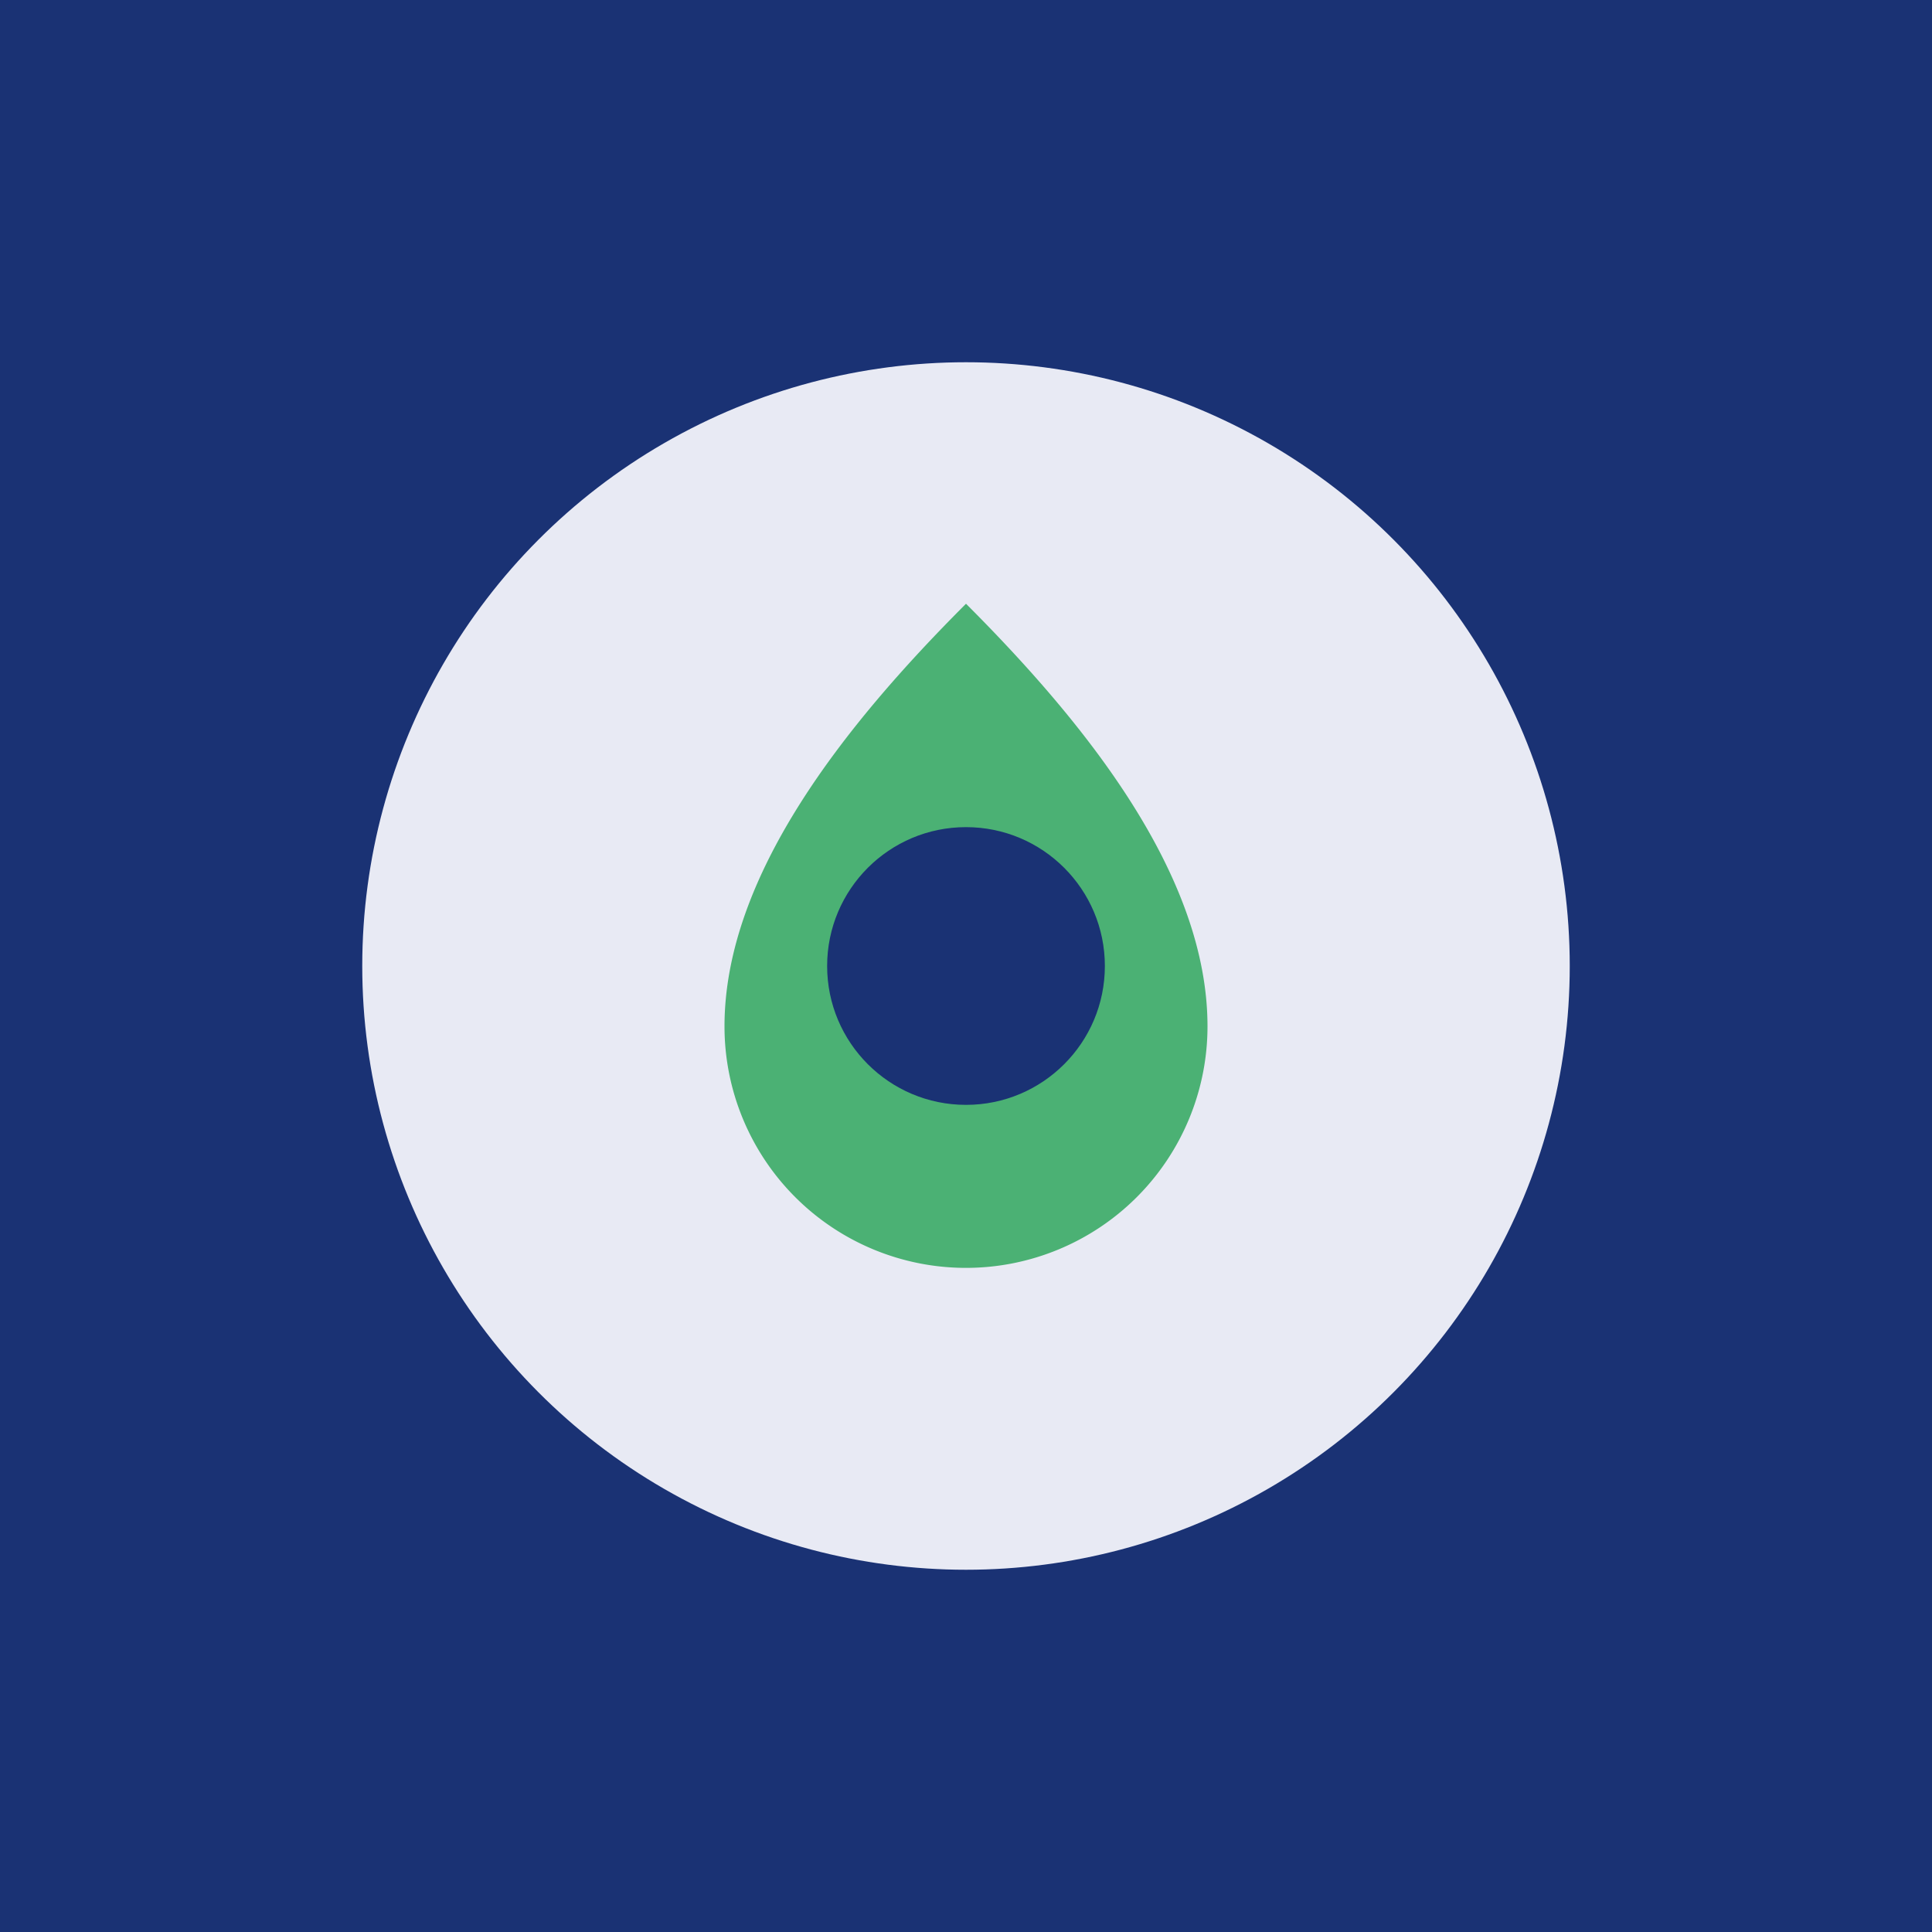
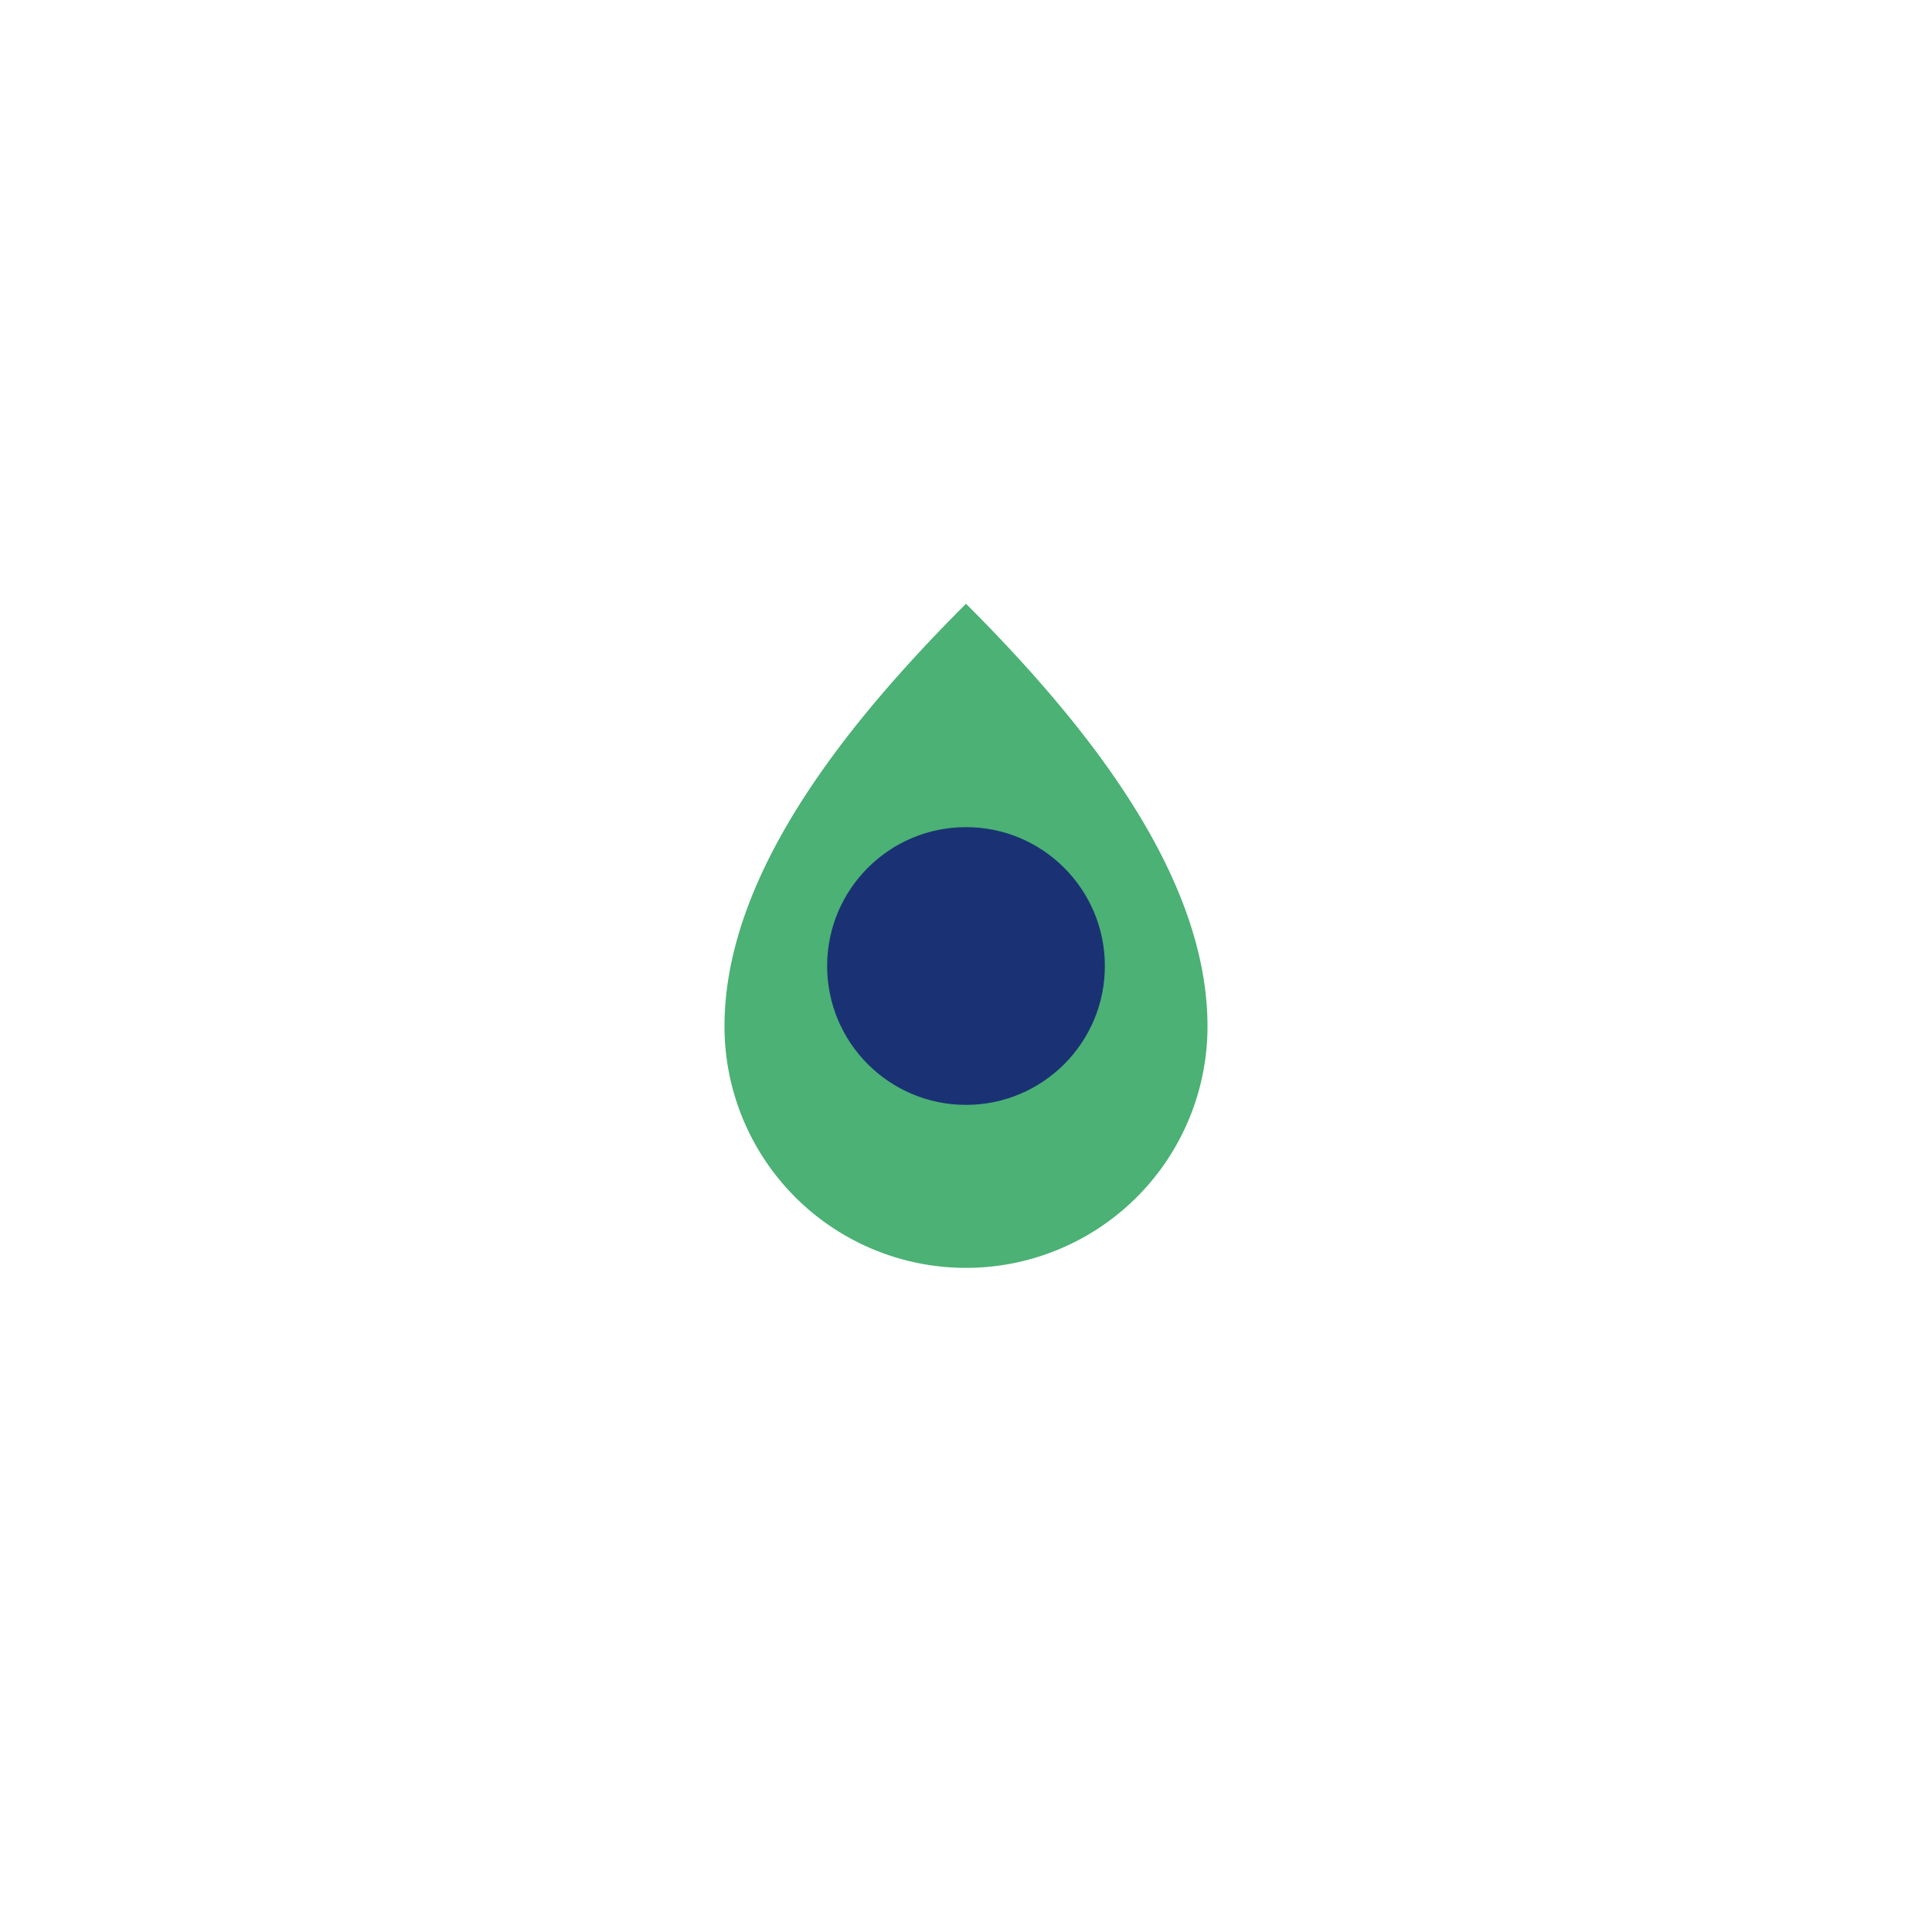
<svg xmlns="http://www.w3.org/2000/svg" width="32" height="32" viewBox="0 0 32 32">
-   <rect width="32" height="32" fill="#1A3274" />
-   <circle cx="16" cy="16" r="10" fill="#E8EAF4" />
  <path d="M16 10c2 2 4 4.5 4 7a4 4 0 1 1-8 0c0-2.5 2-5 4-7z" fill="#4BB174" />
  <circle cx="16" cy="16" r="2.3" fill="#1A3274" />
</svg>